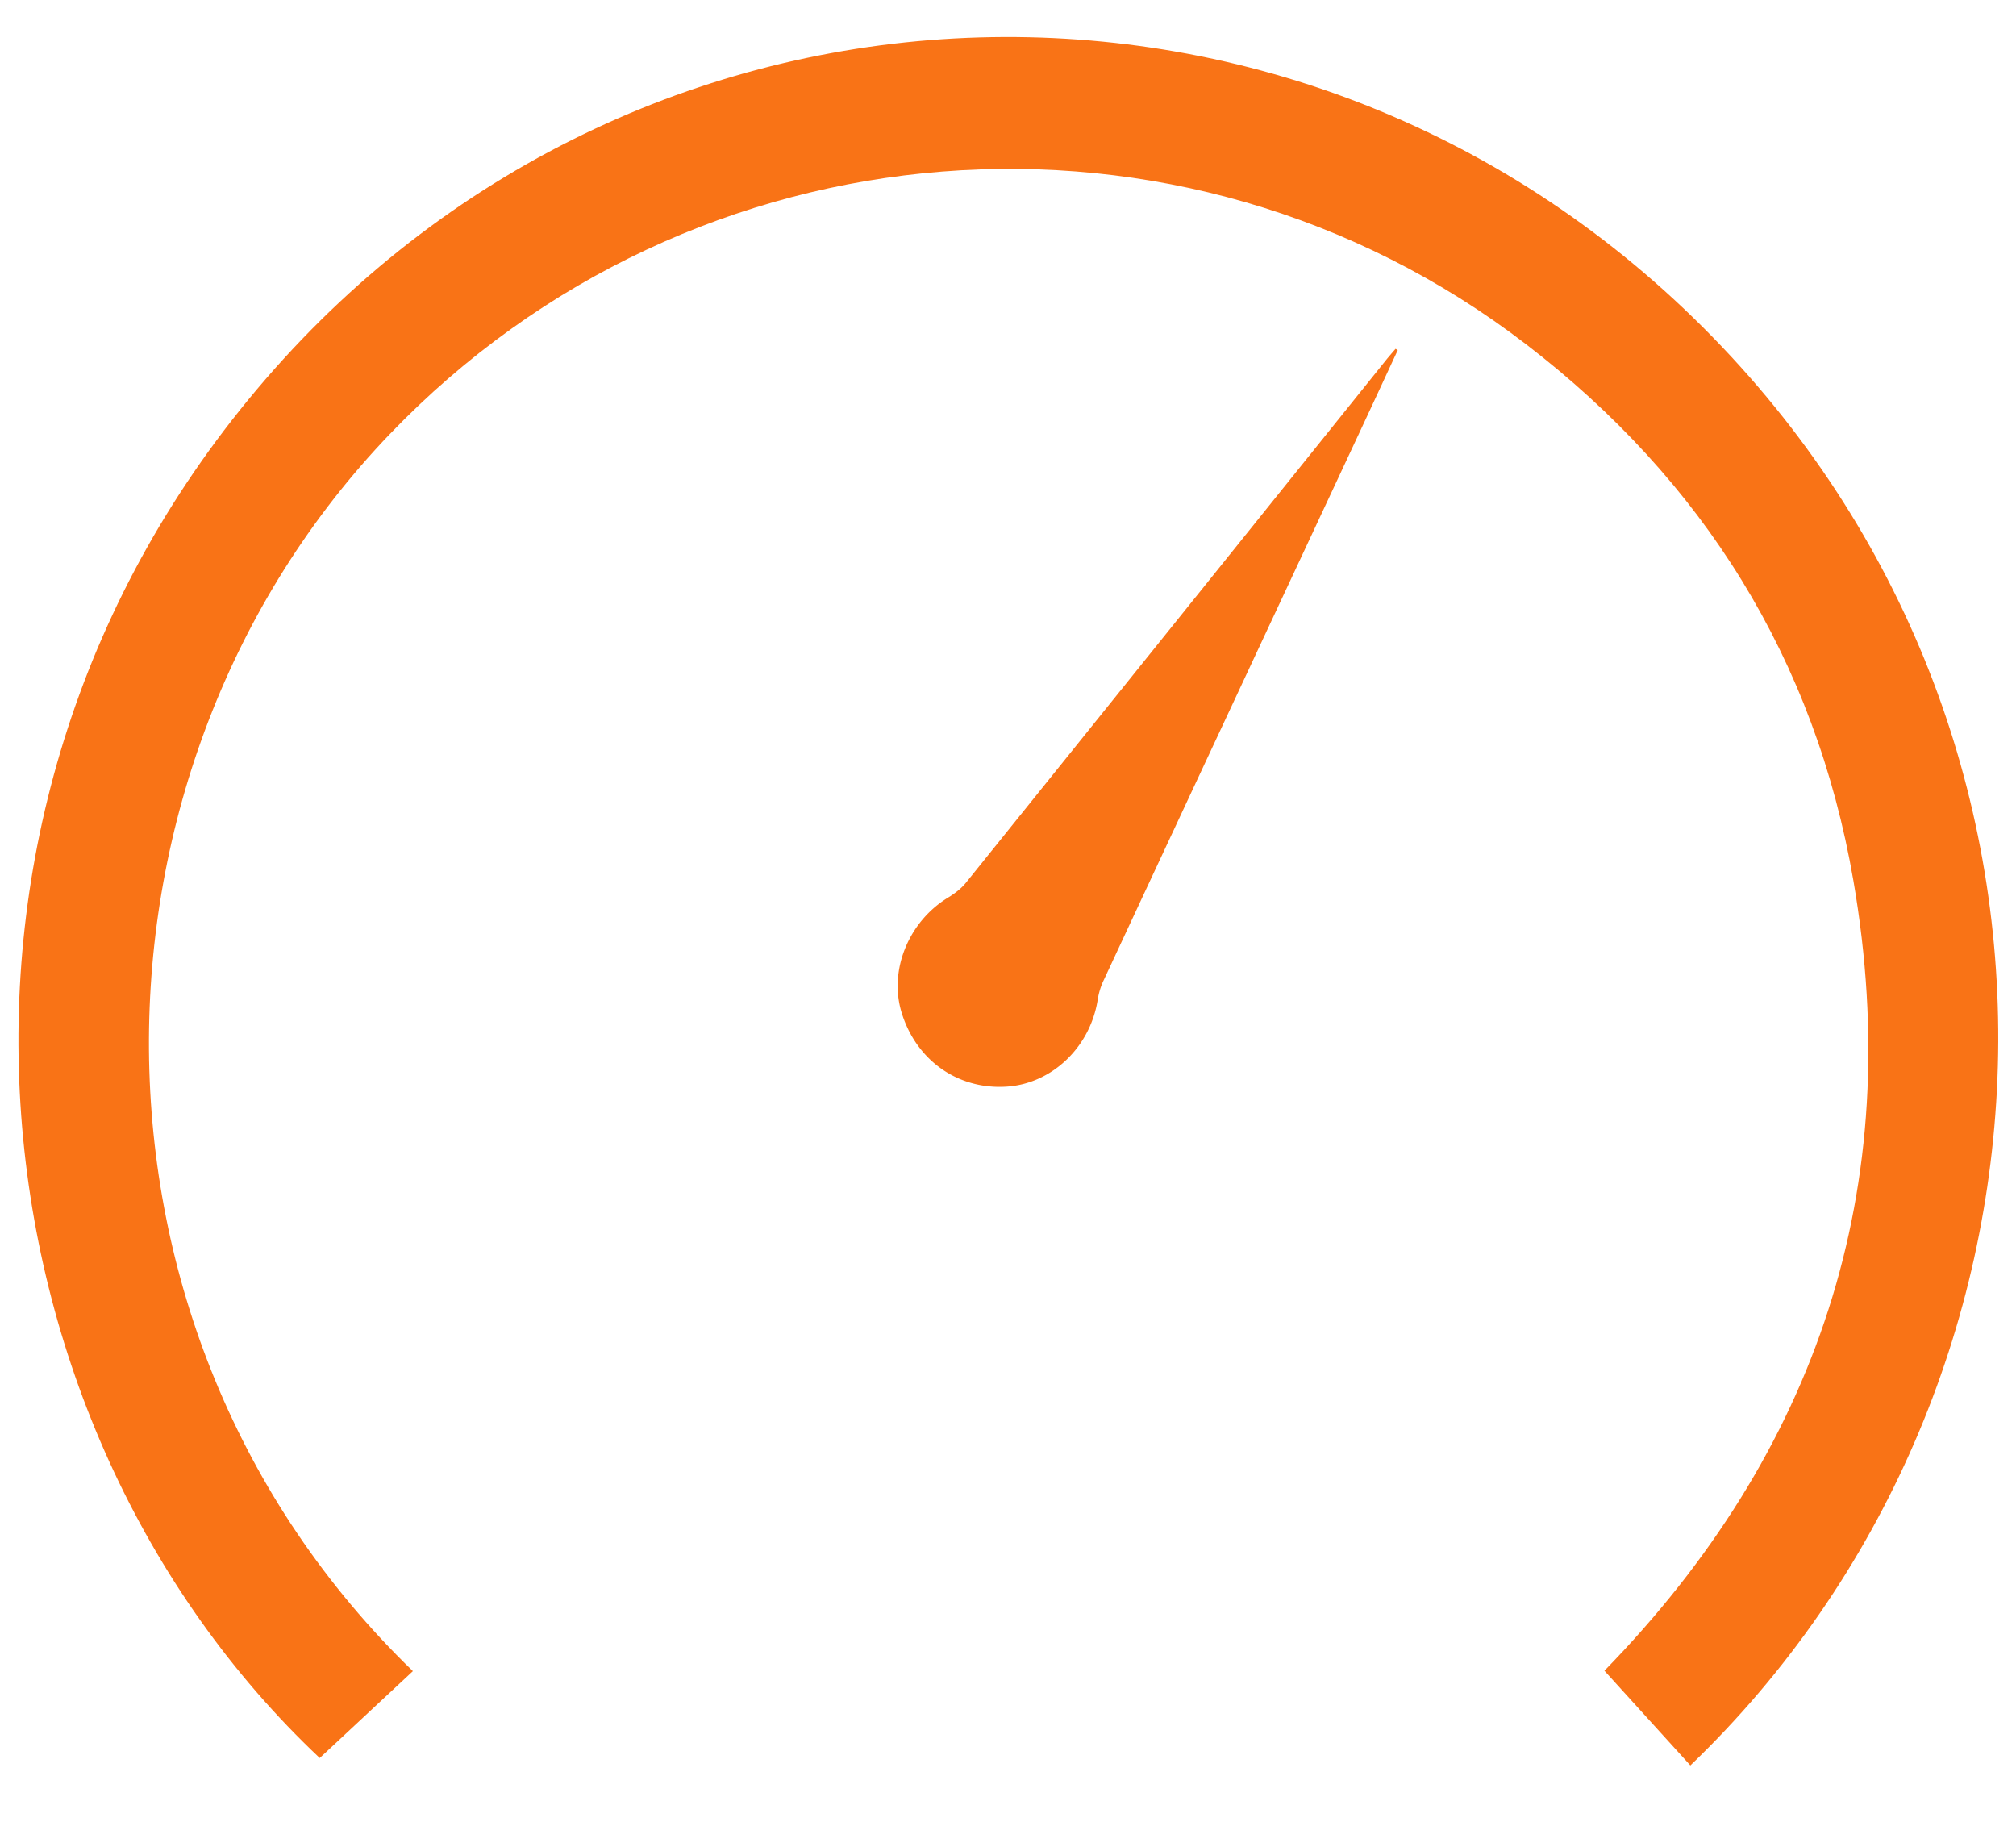
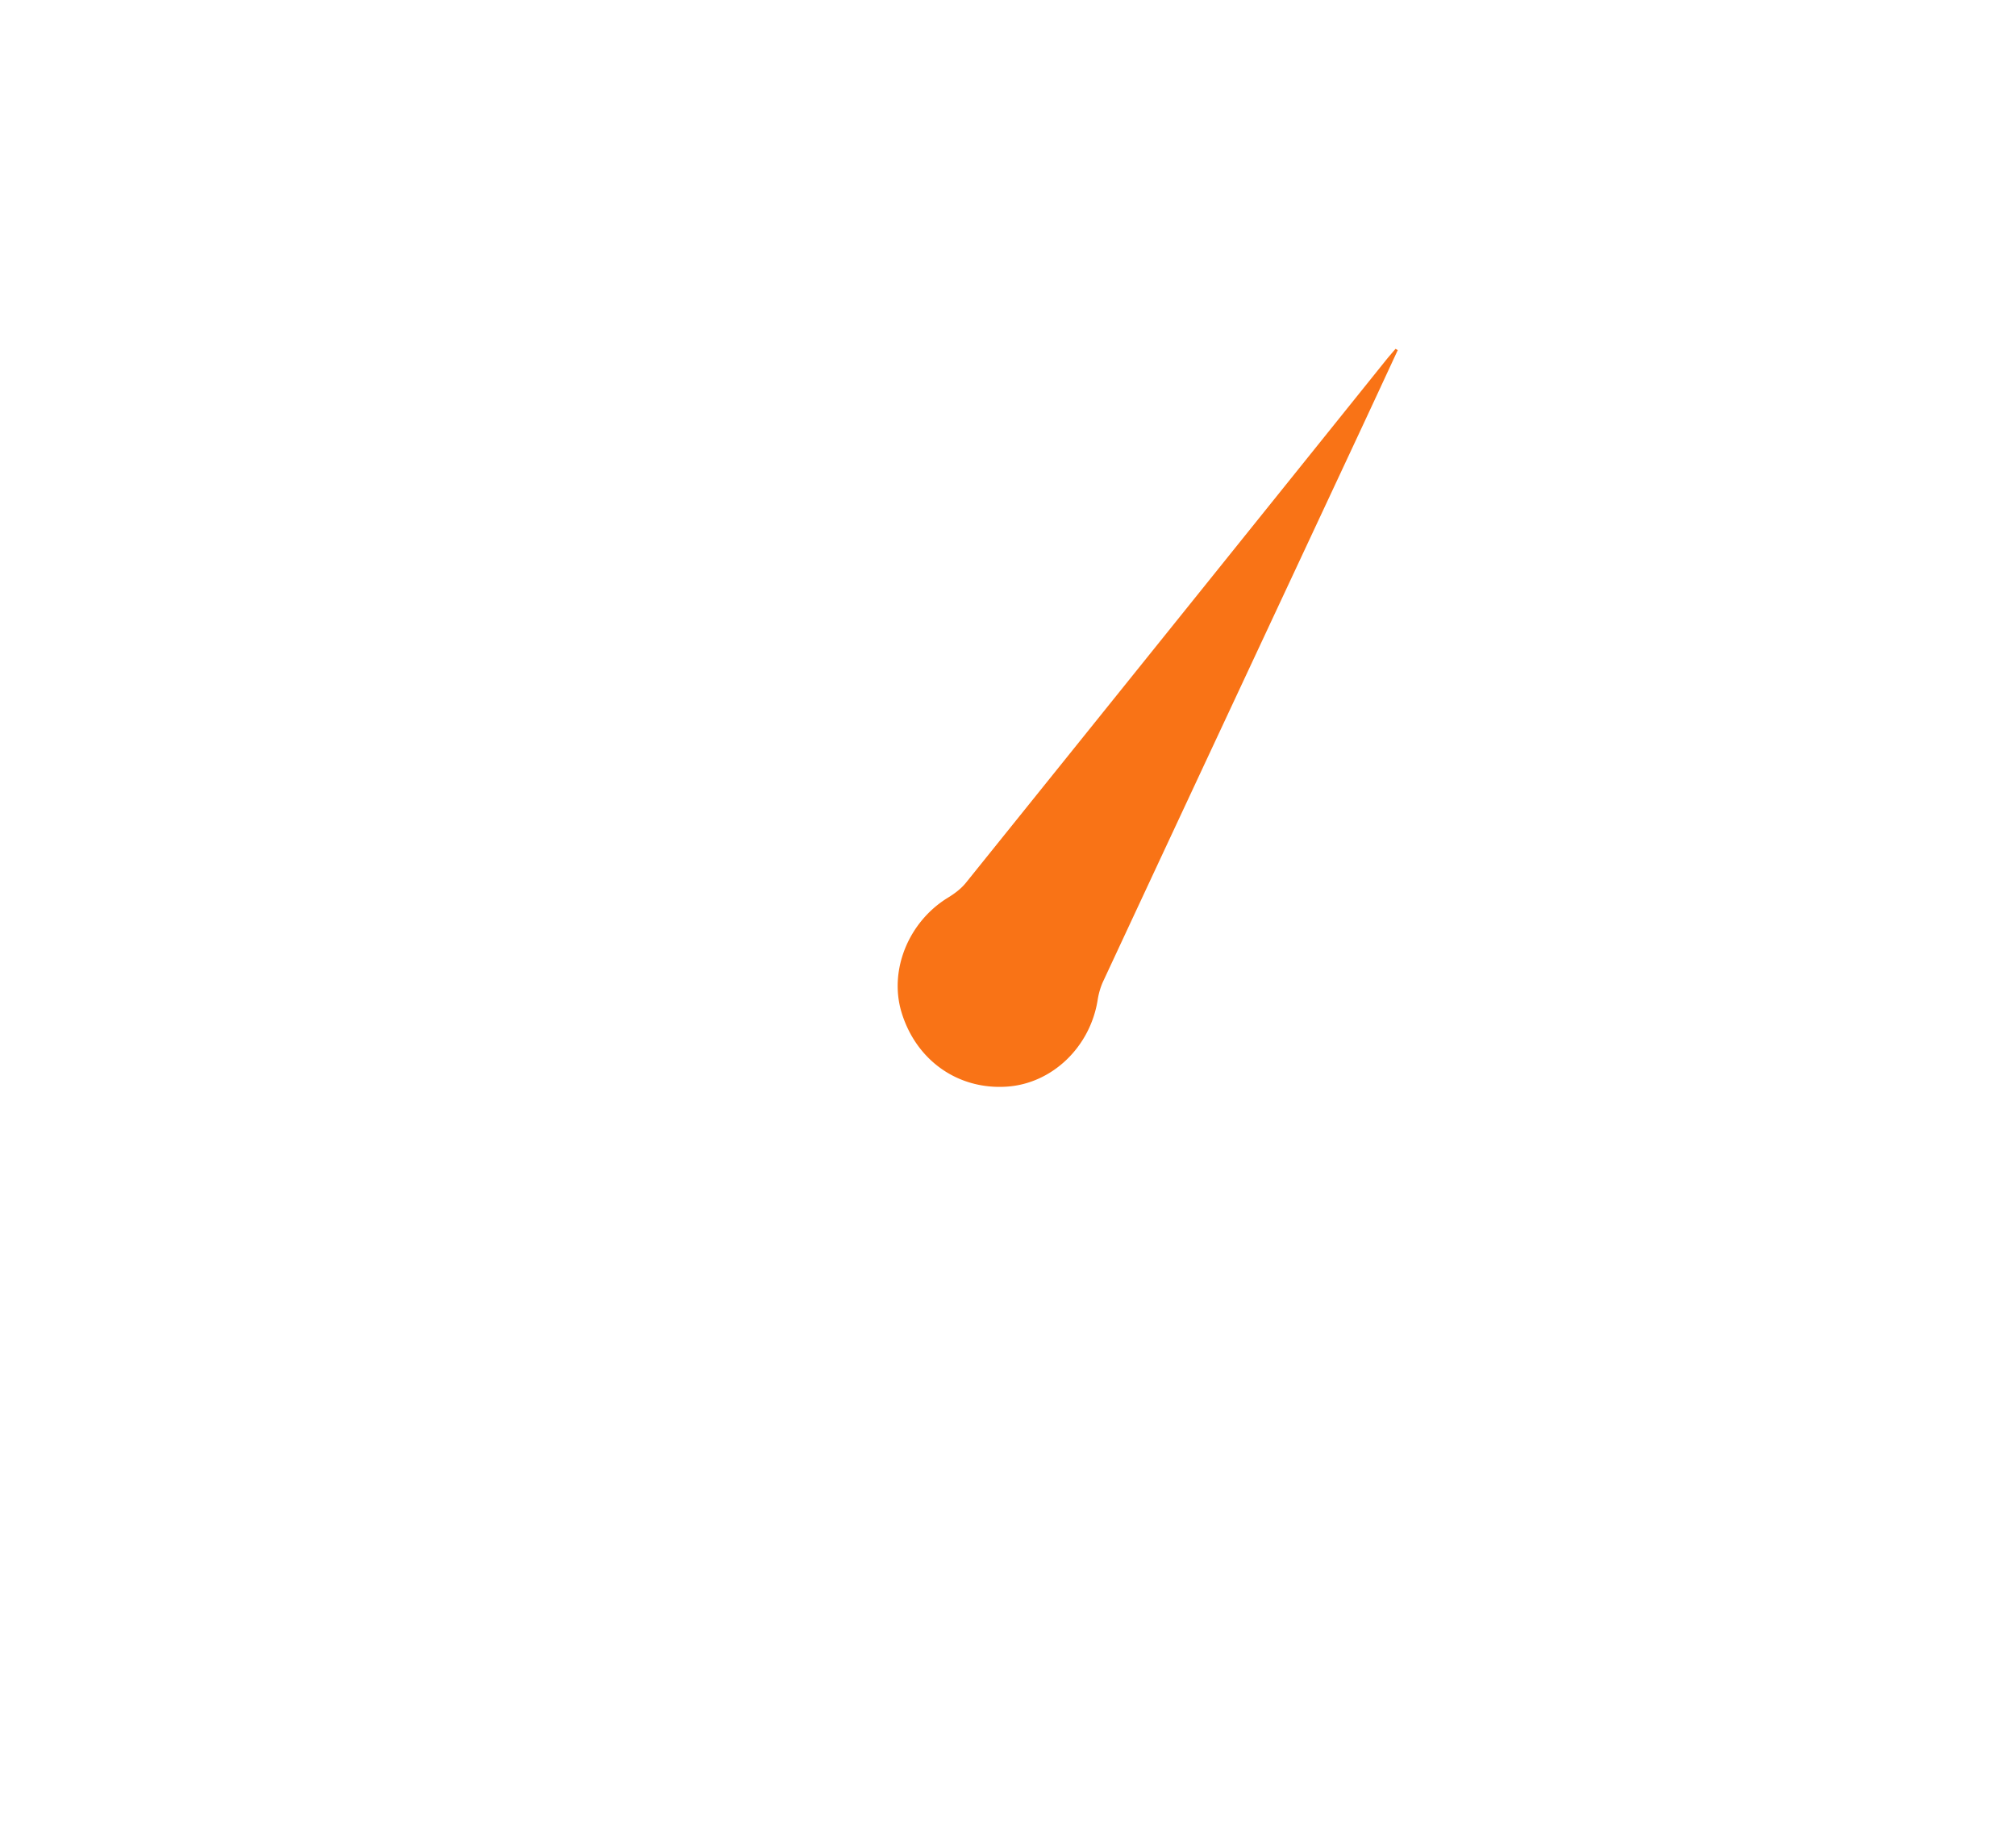
<svg xmlns="http://www.w3.org/2000/svg" t="1750655931837" class="icon" viewBox="0 0 1118 1024" version="1.1" p-id="5291" width="30.57" height="28">
-   <path d="M937.414 978.862c-15.976-17.631-31.676-34.873-47.651-52.505 117.754-120.86 167.545-267.362 138.066-438.058-21.191-122.751-83.444-222.143-181.436-297.34-191.315-146.89-462.341-125.254-630.216 49.724-177.371 184.879-183.081 496.401 12.793 685.897-17.182 16.017-34.366 32.037-51.659 48.167-197.026-185.713-235.563-526.715-30.138-764.376 210.363-243.445 577.515-254.514 802.867-23.192 222.333 228.262 202.953 584.836-12.626 791.685z" fill="#f97316" p-id="5292" />
  <path d="M775.155 194.11c-7.022 15.145-14.043 30.29-21.118 45.434-47.344 101.322-94.74 202.59-141.977 303.966-1.65 3.396-2.766 7.222-3.352 10.995-4.149 25.977-25.108 46.188-50.11 47.966-27.235 1.94-50.587-14.498-58.673-41.283-7.022-23.337 3.99-50.176 25.8-63.488 3.617-2.21 7.234-4.905 9.894-8.192a397744.769 397744.769 0 0 0 233.79-290.816 398.75 398.75 0 0 1 4.522-5.282c0.373 0.216 0.798 0.485 1.224 0.7M775.155 225.37L721.96 333.16m212.78 242.525H828.35m-638.338 0h106.39m53.195-350.315l53.194 107.79m-106.39 538.947l106.39-53.895m319.17 0l106.389 53.895" fill="#f97316" p-id="5293" />
</svg>